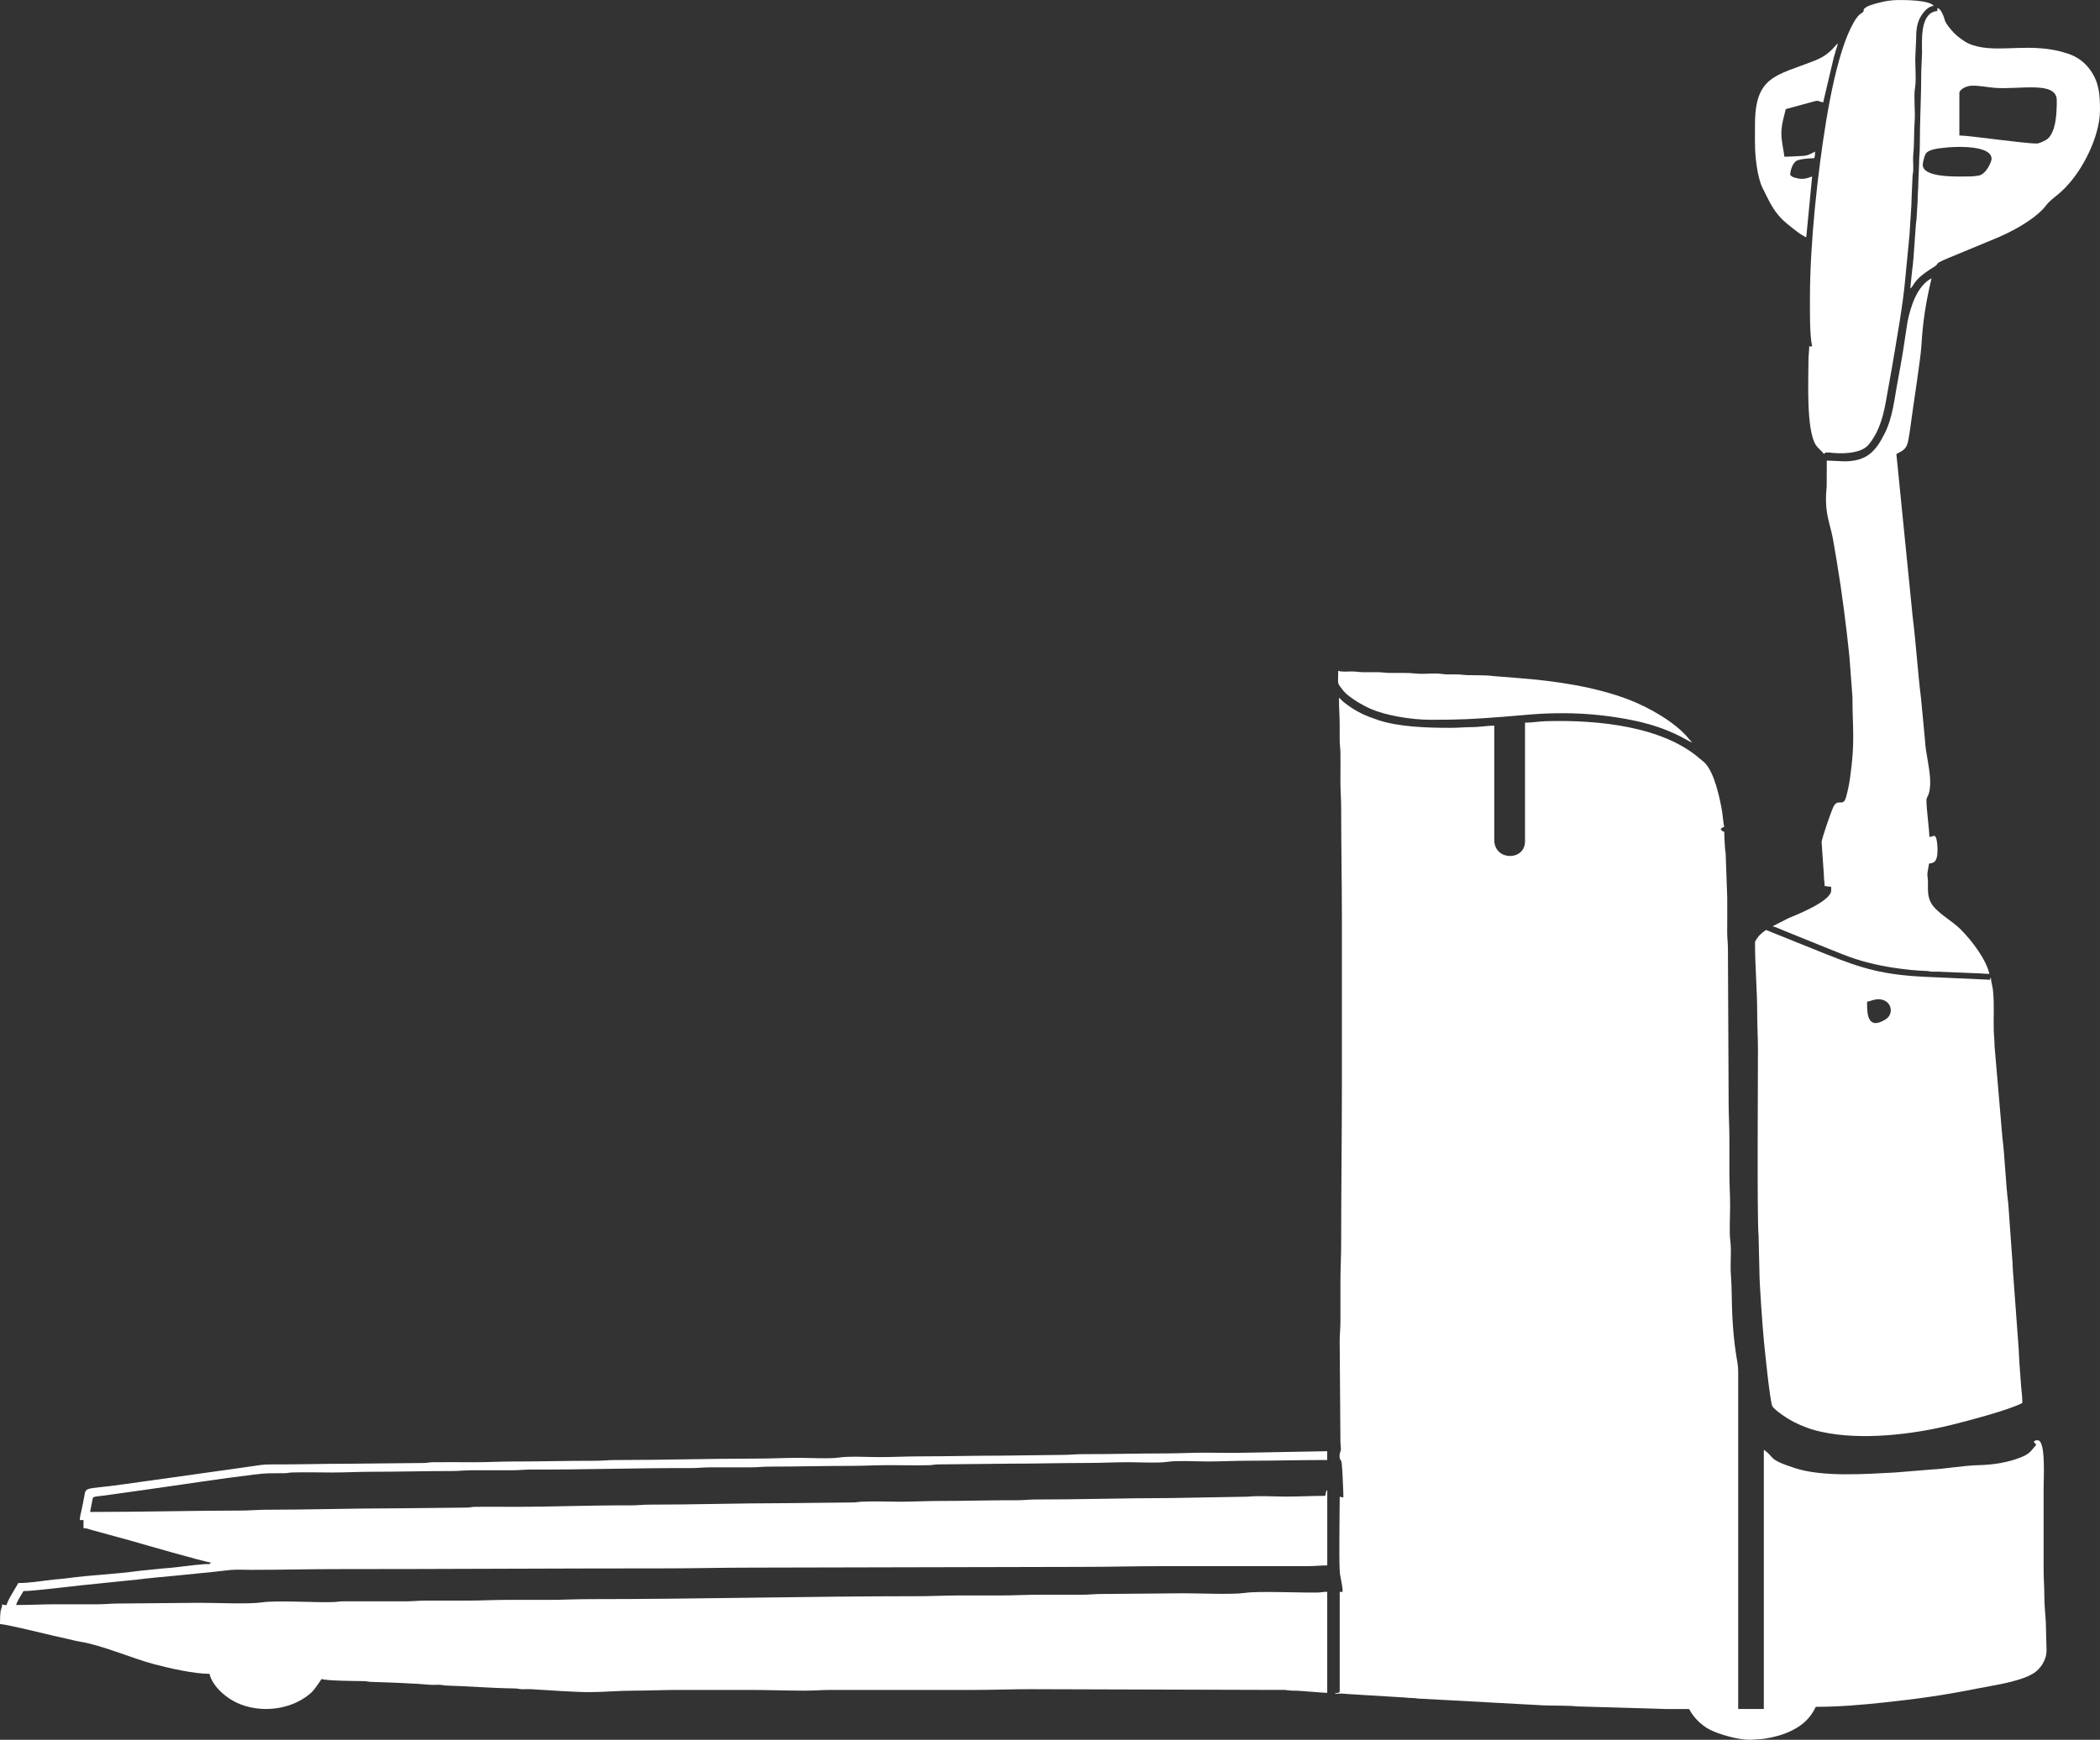
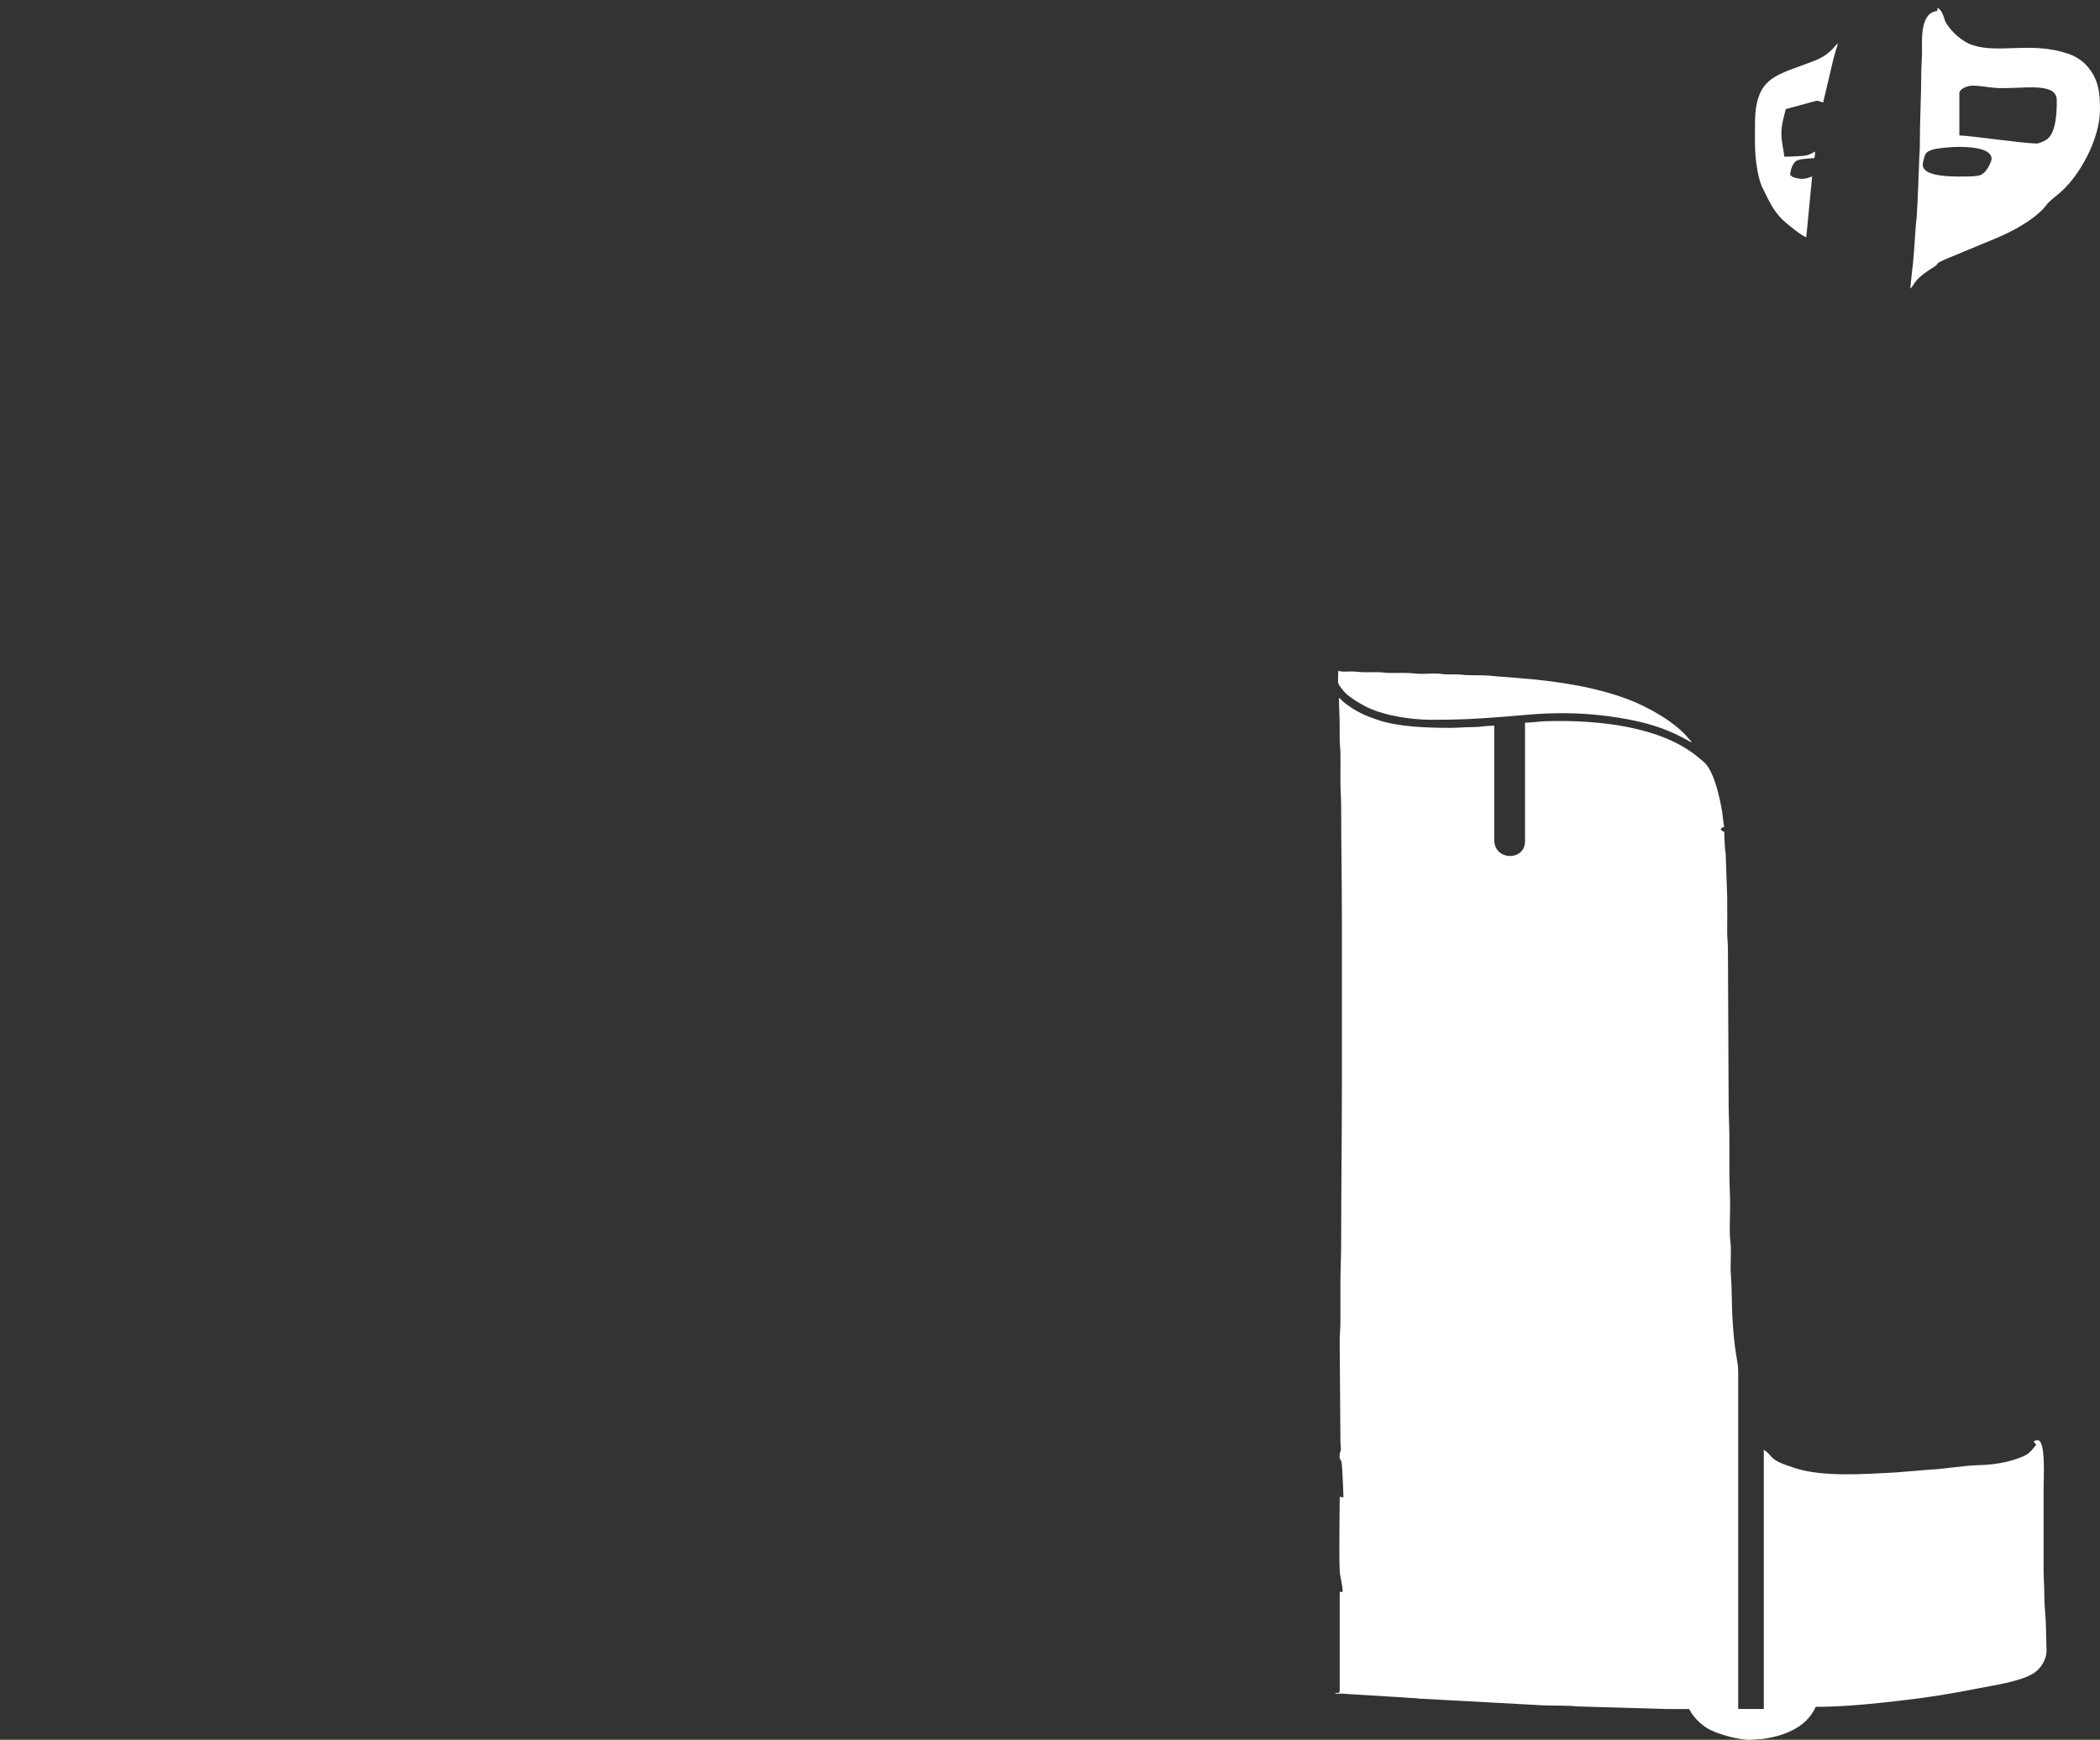
<svg xmlns="http://www.w3.org/2000/svg" xml:space="preserve" width="182.061mm" height="150.873mm" version="1.1" style="shape-rendering:geometricPrecision; text-rendering:geometricPrecision; image-rendering:optimizeQuality; fill-rule:evenodd; clip-rule:evenodd" viewBox="0 0 1792.6 1485.52">
  <rect x="0" y="0" width="1792.6" height="1485.52" fill="#333333" stroke="none" />
  <defs>
    <style type="text/css">
   
    .fil0 {fill:white}
   
  </style>
  </defs>
  <g id="Слой_x0020_1">
    <g id="_1948012864">
      <path class="fil0" d="M1301.78 617.09l0 101.28c0,16.95 -26.26,16.89 -26.26,-1.25l0 -97.53c-6.34,0 -12.7,1.28 -18.74,1.27 -6.51,-0.02 -11.7,0.61 -18.78,0.61 -20.29,0 -44.03,-0.8 -61.52,-6.63 -10.2,-3.4 -18.12,-6.83 -26.38,-13.01 -1.52,-1.14 -2.57,-1.79 -3.87,-3.01 -1.38,-1.29 -1.74,-1.95 -3.28,-2.98 0,8.66 0.64,15.73 0.63,23.76 -0,3.96 0.01,7.92 -0,11.88 -0.01,4.69 0.6,7.35 0.65,11.23 0.1,8.09 -0.01,16.3 -0.02,24.41 -0.01,7.87 0.63,14.66 0.63,23.13 0,32.34 0.63,63.04 0.63,95.66l0 138.8c0,46.15 -0.63,90.4 -0.63,136.3 0,12.03 -0.63,22.15 -0.63,33.76 0,11.25 -0,22.51 0,33.76 0,6.51 -0.65,10.8 -0.63,16.88l0.63 85.03c-0.03,2.41 0.59,6.9 0.37,7.86l-0.34 0.87c-0.75,2.16 -1.25,4.89 -0.18,7.06 0.06,0.13 0.18,0.26 0.25,0.38l0.54 0.71c0.71,1.31 1.21,12.45 1.27,14.36 0.18,6.22 0.61,10.62 0.61,16.9 -1.69,-0.14 -1.7,-0.29 -3.13,-0.63 0,15.06 -0.7,49.56 -0,63.15 0.31,6.07 2.5,12.03 2.5,18.13l-2.5 0 0 84.4c0,2.26 -1.58,1.88 -3.75,1.88l0 0.63c3.22,0 6.66,-0.2 9.74,0.26l46.55 2.84c3.34,0.09 5.25,0.59 9.38,0.62 3.63,0.03 4.7,0.69 8.73,0.65l103.17 5.62c6.5,0.35 22.76,0.02 28.5,0.89l76.54 2.24c6.46,-0 12.92,0 19.38,0 4.51,8.52 12.25,15.66 21.33,19.31 8.54,3.43 23.83,7.84 33.5,6.8 2.35,-0.25 7.05,-0.35 9.86,-0.81 8.17,-1.34 15.87,-3.38 23.06,-6.96 9.66,-4.81 15.94,-10.87 20.42,-20.22 19.38,0 38.59,-1.61 57.63,-3.65 29.6,-3.16 51.11,-6.16 79.98,-11.93 13.88,-2.77 36.6,-5.8 48.23,-13.04 5.48,-3.41 11.12,-10.9 11.12,-19.52l-0.62 -24.39c-0.37,-6.86 -1.28,-14.33 -1.26,-21.88 0.03,-8.37 -0.63,-14.49 -0.62,-22.51l0 -69.4c0,-8.95 1.92,-41.26 -5,-41.26 -1.34,0 -2.1,-0.06 -2.97,0.8 -0.97,0.96 0.86,1.67 1.72,2.95 -4.1,4.71 -5.28,7.53 -12.13,10.38 -11.49,4.78 -24.32,6.8 -37.28,7.11 -12.69,0.31 -27.98,3.13 -40.64,3.76l-30.62 2.51c-25.86,1.33 -61.3,3.96 -85.11,-3.68 -24.49,-7.85 -17.02,-9.16 -26.81,-15.71l0 221.33 -21.88 0 0 -288.22c0,-5.01 -0.84,-8.8 -1.61,-13.4 -1.88,-11.23 -2.8,-23.03 -3.4,-34.12 -0.61,-11.22 -0.29,-23.87 -1.21,-35.05 -0.76,-9.24 0.68,-20.41 -0.49,-28.9 -1.01,-7.37 -0.17,-21.71 -0.17,-29.84 0,-9.96 -0.63,-18.37 -0.63,-28.76 0,-9.79 0,-19.59 0,-29.38 0,-10.38 -0.63,-18.8 -0.63,-28.76l-0.62 -132.55c0.01,-5.7 -0.65,-8.8 -0.63,-14.38 0.04,-9.76 0.15,-19.67 0.03,-29.41l-1.25 -35.63c-0,-3.44 -0.51,-4.03 -0.65,-6.85 -0.26,-5.16 -0.62,-8.65 -0.62,-13.76 -2.05,-0.55 -2.06,-0.91 -3.13,-2.5 1.24,-0.83 1.73,-1.14 3.13,-1.88 -0.68,-1.43 -1.39,-10.31 -1.78,-12.6 -2.05,-12.15 -6.72,-33.84 -14.93,-41.96 -1.64,-1.63 -2.42,-2.02 -4.06,-3.44 -31.39,-27.39 -85.89,-33.42 -131.81,-32.05 -5.87,0.18 -11.82,1.27 -17.49,1.27z" />
-       <path class="fil0" d="M79.01 1280.04c0.69,-2.03 0.42,-1.62 2.31,-2.06 2.04,-0.48 5.39,-0.67 7.74,-1.02l37.28 -5.24c30.02,-4.16 60.31,-9.02 90.51,-12.65 11.52,-1.39 13.75,-1.1 25.14,-1.12 3.62,-0 4.26,-0.57 7.46,-0.67 11.23,-0.34 23.1,0.02 34.41,0.02 11.52,0 21.75,-0.63 33.76,-0.63 23.19,0 44.69,-0.63 68.15,-0.63 6.46,0 11.03,-0.66 16.88,-0.63l34.39 0c6.32,0 10.3,-0.65 16.25,-0.63 46.01,0.17 90.3,-1.42 136.31,-1.25 6.08,0.02 10.37,-0.63 16.88,-0.63l34.4 0.01c5.48,0.03 10.05,-0.63 16.25,-0.63 23.46,0 44.96,-0.63 68.15,-0.63 12.01,0 22.24,-0.63 33.76,-0.63 11.31,0 23.18,0.36 34.41,0.02 3.26,-0.1 4.26,-0.68 8.09,-0.66l59.41 -0.61c23.43,0 44.8,-0.63 68.15,-0.63 12.01,0 21.82,-0.63 33.76,-0.63 9.39,0 25.65,0.91 34.03,-0.36 8.08,-1.22 25.03,-0.26 34.13,-0.26 11.89,0 21.73,-0.63 33.76,-0.63 23.33,0 44.71,-0.63 68.15,-0.63l0 -7.5 -69.38 1.27c-11.44,0.34 -23.52,-0.02 -35.03,-0.02 -11.61,0 -22.21,0.63 -34.39,0.63 -23.72,0 -45.94,0.68 -70.03,0.63 -6.26,-0.01 -10.36,0.63 -16.88,0.63l-51.9 0.63c-24.08,0 -46.13,0.63 -70.03,0.63 -12.25,0 -22.31,0.63 -34.39,0.63 -9.54,0 -26.15,-0.93 -34.65,0.36 -8.21,1.24 -25.51,0.26 -34.75,0.26 -12.07,0 -22.14,0.63 -34.39,0.63 -40.69,0 -80.95,1.26 -121.92,1.25 -6.52,-0 -10.62,0.64 -16.88,0.63 -23.87,-0.05 -45.92,0.62 -69.4,0.62 -12.14,0 -22.88,0.63 -34.39,0.63 -11.65,0 -23.41,-0.17 -35.04,-0.02 -3.55,0.04 -4.32,0.67 -8.08,0.67l-60.67 0.6c-24.03,0 -46.01,0.71 -70.03,0.62 -6.2,-0.02 -10.33,0.79 -15.9,1.61 -5.45,0.8 -10.08,1.45 -15.33,2.18l-92.13 12.91c-39.96,5.78 -32.94,0.35 -36.44,16.08 -0.61,2.73 -0.94,4.82 -1.51,7.24 -0.55,2.3 -1.25,4.7 -1.25,7.5l3.13 0 0 6.88c2.81,0.06 4.66,0.91 7.14,1.61l34.35 9.42c7.34,2.14 61.92,17.9 67.31,18.35 -1.52,2.08 -1.53,1.09 -4.93,1.32 -11.79,0.81 -24.12,2.97 -35.71,3.68l-20.99 2.14c-20.97,2.93 -40.84,3.43 -61.81,6.34 -3.87,0.54 -6.33,0.59 -10.25,1 -10.13,1.07 -20.5,3.02 -30.74,3.02 -2.36,4.47 -8.9,14.02 -10,18.76 -2.54,0 -2.01,0.21 -3.75,-0.63 -0.47,5.66 -1.88,1.51 -1.88,16.88 5.19,0.12 40.03,8.68 45.64,10 3.72,0.88 7.53,1.62 11.26,2.5 3.64,0.86 7.56,1.9 11.25,2.51 19.61,3.22 44.05,14.16 63.78,19.38 12.61,3.33 33.73,8.12 46.9,8.12 2.01,8.64 9.7,16.2 16.62,20.89 17.76,12.05 44.04,11.95 62.21,1.03 3.38,-2.03 7.23,-4.66 9.78,-7.72 2.7,-3.24 4.76,-6.4 7.06,-9.83 3.36,1.61 28.73,1.77 35.66,1.85 3.37,0.04 3.68,0.58 6.83,0.67 16.16,0.48 33.99,1.12 50.07,2.45 2.34,0.19 5.11,-0.02 7.49,0.01 3.37,0.04 3.68,0.58 6.83,0.67 18.86,0.56 38.52,2.23 57.57,2.45 3.37,0.04 3.68,0.58 6.83,0.67 2.44,0.07 5.1,-0.15 7.53,-0.02 14.36,0.77 36.05,2.5 49.39,2.5 13.04,0 24.99,-1.25 38.14,-1.25 13.03,0 25.15,-0.63 38.77,-0.63l58.77 0c16.78,0 31.8,0.62 48.14,0.63 8.62,0 15.03,-0.63 23.76,-0.63l121.3 0c16.8,0 31.74,-0.63 48.14,-0.63l210.08 0.63c2.41,0.13 5.08,-0.17 7.47,0.03 2.57,0.21 3.49,0.63 6.9,0.6 6.48,-0.06 22.29,1.73 28.77,1.87l0 -86.28c-4.01,0 -5.13,0.61 -8.73,0.65 -15.34,0.19 -50.39,-1.37 -61.04,0.24 -10.9,1.65 -39.03,0.36 -52.79,0.36l-70.03 0.62c-5.85,-0.03 -10.42,0.63 -16.88,0.63 -11.88,-0 -23.76,0 -35.64,0 -12.25,0 -22.31,0.63 -34.39,0.63 -11.88,0 -23.76,0 -35.64,0 -11.79,0 -22.16,0.63 -34.39,0.63 -93.65,0 -186.47,2.5 -280.11,2.5 -12.43,0 -23.05,0.63 -35.01,0.63 -11.67,0 -23.34,0 -35.01,0 -12.31,0 -22.57,0.63 -35.01,0.63 -11.67,0 -23.34,0 -35.01,0 -6.7,0 -11.3,0.65 -17.5,0.63l-52.53 -0.01c-4.02,-0.02 -5.4,0.55 -8.72,0.65 -16.42,0.49 -48.55,-1.65 -61.03,0.24 -10.9,1.65 -39.03,0.36 -52.79,0.36l-70.03 0.62c-6.08,-0.02 -10.37,0.63 -16.88,0.63 -11.88,-0 -23.76,0 -35.64,0 -12.25,0 -22.31,0.63 -34.39,0.63 1.09,-4.06 4.28,-8.15 6.25,-11.88 8.09,0 39.67,-3.92 48.88,-4.9l48.22 -4.93c10.63,-1.35 21.47,-2.25 31.77,-3.25 10.93,-1.06 21.47,-2.19 32.4,-3.24 5.09,-0.49 11.28,-1.37 16.35,-1.79 5.15,-0.42 12.13,-0.03 17.47,-0.03 23.96,0 46.66,-0.63 70.03,-0.63 95.1,0 188.24,-0.63 283.24,-0.63 24.29,0 46.56,-0.63 70.65,-0.63l283.24 -0.63c23.87,0 45.94,-0.63 70.03,-0.63l123.8 0c6.52,0 10.61,-0.63 16.88,-0.63l0 -64.4c-1.17,1.34 -0.7,0.73 -1.22,2.53 -0.44,1.54 0.17,0.74 -0.66,2.47 -11.81,0 -21.79,0.62 -33.14,0.62 -9.42,0 -24.28,-0.89 -33.05,0.09l-65.74 1.16c-38.62,0 -76.79,1.27 -115.67,1.25 -6.13,-0 -9.8,0.65 -15.63,0.63 -22.84,-0.08 -43.83,0.62 -66.28,0.62 -11.79,0 -21.88,0.63 -33.14,0.63 -10.58,0 -22.76,-0.56 -33.14,-0 -3,0.16 -4.31,0.66 -8.12,0.64l-57.53 0.62c-38.67,0 -76.81,1.25 -115.67,1.25 -6.03,0 -10.26,0.66 -15.62,0.63 -33.28,-0.19 -66.85,1.24 -99.42,1.24 -11.02,0 -22.16,-0.16 -33.16,-0.02 -3.55,0.04 -4.33,0.67 -8.08,0.67l-56.92 0.6c-38.94,0 -77.26,1.25 -116.3,1.25l-15.61 0.65c-44.61,0.06 -87.36,1.23 -131.95,1.23l2.1 -11.03z" />
-       <path class="fil0" d="M1593.77 855.29c2.16,-0.18 4.15,-1.29 6.42,-1.73 13.87,-2.64 17.91,11.61 9.35,16.87 -16.06,9.88 -15.77,-6.04 -15.77,-15.15zm-95.66 -50.64c0,20.84 1.88,40.52 1.88,61.27 0,11 0.63,19.76 0.63,30.64 0,20.79 -0.82,146.19 0.53,158.27l0.72 30.54c-0.03,10.71 2.77,48.67 3.81,59.34 0.72,7.44 5.2,52.18 7.22,55.93 1.96,3.63 13.83,11.28 18.36,13.53 7.43,3.7 14.08,6.32 23.49,8.4 34.17,7.55 78.37,2.3 111.94,-6.14 13.87,-3.49 48.16,-12.43 59.65,-18.51 0,-6.27 -1.18,-13.22 -1.26,-16.87l-1.24 -16.89c-0.22,-4.61 -0.51,-7.35 -0.61,-11.89l-5.02 -68.13c-0.05,-3.55 -0.35,-7.31 -0.66,-11.22l-3.26 -45.5c-2.14,-15.74 -2.8,-38.62 -5.01,-56.26l-6.71 -78.32c0.03,-4.84 -0.52,-7.99 -0.64,-11.87 -0.4,-13.49 0.64,-21.93 -0.7,-35.57 -0.32,-3.3 -1.71,-7.4 -1.78,-10.72 -0.58,0.76 -0.41,-0.7 -0.63,1.88l-55.65 -2.5c-35.36,-1.71 -53.1,-6.87 -83.07,-18.85 -3.38,-1.35 -7.27,-2.79 -10.7,-4.3l-41.91 -16.86c-1.96,1.31 -3.76,2.77 -5.49,4.51 -0.93,0.94 -3.89,4.84 -3.89,6.12z" />
-       <path class="fil0" d="M1574.39 393.89l-15.01 -0.63 -0.09 22.42c-1.02,9.13 -0.84,18.31 1.33,27.61 2.88,12.28 2.83,9.48 5.37,24.64 0.77,4.62 1.41,8.5 2.15,12.86 4.18,24.86 7.89,54.07 10.53,79.5l2.62 34.89c0.02,27.16 2.41,37.34 -2,68.69 -0.77,5.5 -1.94,11.27 -3.4,16.6 -2.62,9.49 -6.99,0.12 -11.11,8.9 -1.5,3.2 -9.74,26.67 -9.82,29.6l1.94 28.14c-0.02,4.21 0.61,5.75 0.61,9.39 2.41,0.2 2.46,0.63 5.63,0.63l0 3.13c0,8.8 -26.84,19.81 -36.35,23.67l-13.67 6.97c2.76,0.64 7.06,2.7 9.91,3.84l30.28 12.24c13.46,5.35 26.37,11.22 41.34,14.94 7.89,1.96 14.94,3.48 23.48,4.66 7.89,1.09 17.03,2.24 25.68,2.45 3.1,0.07 3.12,0.57 6.22,0.66 2.26,0.06 4.56,-0.18 6.81,0.07l27.6 1.16c5.48,-0 8.92,0.63 13.76,0.63 -2.94,-12.6 -14.92,-28.26 -24.23,-37.67 -6.95,-7.03 -15.79,-11.57 -22.52,-18.74 -7.88,-8.39 -5.07,-17.99 -5.87,-24.78 -0.6,-5.1 -0.38,-4 0.43,-9.13 1.06,-6.76 0.38,-2.36 4.89,-5.11 4.64,-2.83 2.76,-18.13 1.86,-20.48 -1.33,-3.49 -2.45,-1.28 -5.83,-1 0,-6.61 -2.5,-23.12 -2.5,-31.89 0,-1.2 1.56,-3.48 2.11,-5.39 2.5,-8.56 0.25,-20.47 -1.13,-28.73 -0.93,-5.56 -1.99,-11.36 -2.24,-17.14l-3.3 -34.84c-2.86,-22.57 -4.29,-47.23 -7.15,-69.75l-13.93 -139.25c6.01,-3.18 8.81,-4.07 10.28,-12.23 1.2,-6.64 1.97,-12.97 2.89,-19.62 1.67,-12.07 7.53,-50.2 8.09,-59.43 1.39,-22.8 3.75,-37.3 8.75,-58.77 -12.33,6.52 -17.82,23.94 -20.48,37.04l-3.82 24.94c-1.37,8.24 -2.79,16.63 -4.3,24.46 -3.19,16.47 -4.3,31.91 -11.42,46.1 -7.59,15.14 -15.14,23.76 -34.39,23.76z" />
-       <path class="fil0" d="M1545 253.84c0,11.36 -0.31,32.51 1.88,41.89l-2.5 0c0,4.77 -0.63,6.97 -0.63,11.88 0,16.27 -2.1,59.56 6.35,72.43 1.99,3.03 4.84,4.71 6.78,7.6l0.66 -0.56c0.78,-0.59 0.46,-0.48 0.9,-0.67l2.71 -0.05c10,1.39 27.37,1.36 33.98,-6.73 9.83,-12.03 13.04,-26.51 15.6,-41.92 1.34,-8.08 3,-16.11 4.37,-24.39 3.6,-21.63 9.36,-53.34 11.19,-74.47l3.73 -38.78c0.56,-11.59 1.73,-22.76 1.85,-33.79l0.63 -13.75c0,-3.44 0.5,-4.02 0.65,-6.85 0.24,-4.51 -0.4,-9.9 0.09,-14.29 0.9,-8.06 0.44,-19.33 1.13,-27.63 0.72,-8.7 -0.95,-20.2 0.3,-28.46 1.36,-9 -0.15,-19.06 0.36,-28.4l0.63 -13.75c-0.01,-5.18 0.25,-8.92 1.36,-13.02 1.61,-5.96 7.2,-14.57 13.65,-15.11 -3.64,-4.97 -23.82,-5 -30.01,-5 -6.74,0 -12.56,1.14 -18.01,2.62 -2.8,0.76 -10.76,2.73 -11.71,5.61 -0.89,2.68 1.4,0.55 -3.17,3.88 -4.92,3.59 -10.84,17.93 -12.83,23.44 -6.98,19.31 -12.11,43.78 -15.91,66.62 -7.57,45.51 -14.02,106.29 -14.02,151.66z" />
      <path class="fil0" d="M1680.68 150.68c-8.83,0 -39.39,1.5 -39.39,-10 0,-2.09 1.49,-7.45 2.29,-8.97 1.22,-2.33 4.34,-3.52 7.06,-4.19 9.83,-2.43 49.42,-5.38 49.42,8.15 0,1.89 -4.32,13.27 -11.32,14.31 -2.98,0.45 -4.72,0.69 -8.06,0.69zm58.15 -28.14c-11.6,0 -57.96,-6.88 -66.28,-6.88l0 -36.26c0,-2.96 5.8,-6.25 11.25,-6.25 6.63,0 12.64,1.34 18.79,1.84 21.11,1.73 53.11,-6.21 53.11,10.66 0,10.14 -0.42,26.26 -7.77,32.87 -1.34,1.21 -7.11,4.02 -9.12,4.02zm-85.03 -113.16c-15.52,1.29 -12.99,26.69 -13.11,35.66l-0.65 15.61c0,21.49 -1.26,42.51 -1.25,63.77 0,6.13 -0.65,9.8 -0.63,15.63l-0.64 15.62c0.03,6.15 -0.64,9.81 -0.6,15.66l-0.9 15.35c-1.26,8.33 -1.89,30.92 -3.85,44.92l-1.52 14.74c4.09,-3 1.42,-6.87 20.3,-18.46 5.39,-3.31 -1.46,-1.86 11.94,-7.44l41.99 -17.41c10.05,-4.29 19.51,-9.27 28.31,-15.45 4.42,-3.1 9.95,-7.61 13.14,-11.87 5.92,-7.92 12.49,-8.71 24.56,-24.83 10.77,-14.4 21.7,-37.47 21.7,-57.08 0,-12.89 -0.78,-23.15 -7.86,-33.41 -4.78,-6.94 -11.25,-11.84 -19.72,-14.66 -31.06,-10.38 -58.83,0.17 -81,-7.16 -5.62,-1.86 -8.8,-4.37 -13,-7.64 -3.19,-2.48 -7.41,-7.52 -9.63,-11 -1.6,-2.51 -1.46,-4.38 -2.79,-7.22 -1.1,-2.34 -2.2,-5.12 -4.81,-5.82l0 2.5z" />
      <path class="fil0" d="M1221.74 614.59c25.04,0 36.09,-0.63 61.23,-2.54 19.77,-1.5 29.73,-3.08 51.31,-3.08 21.77,0 42.9,2.54 61.12,6.4 31.1,6.59 45.8,17.77 48.92,18.61 -0.93,-1.39 -1.54,-1.73 -2.59,-3.04 -11.63,-14.41 -34.7,-27.19 -51.44,-33.59 -29.24,-11.17 -63.41,-16.05 -94.74,-18.43l-20.85 -1.66c-6.52,-0.89 -14.84,-0.57 -21.73,-0.78 -3.59,-0.11 -6.12,-0.66 -10.61,-0.65 -3.91,0.01 -7.89,0.19 -11.52,-0.36 -7.16,-1.08 -14.87,0.46 -22.15,-0.36 -6.75,-0.76 -14.92,-0.5 -22.62,-0.51 -4.09,-0.01 -6.02,-0.67 -10.6,-0.65 -3.75,0.02 -7.53,0.03 -11.28,0.03 -4.09,-0.01 -6.02,-0.68 -10.6,-0.65 -3.54,0.02 -8.76,0.58 -11.26,-0.62 0,11.29 -1.26,10.06 3.21,15.54 0.75,0.92 0.71,1.08 1.63,2.12 4.57,5.21 15.97,11.93 23.12,15.02 12.5,5.4 33.7,9.2 51.45,9.2z" />
      <path class="fil0" d="M1541.87 202.57l5 -51.89c-2.53,0.59 -6.64,3.55 -14.78,1.03 -3,-0.93 -1.91,-0.9 -3.97,-2.28 0.1,-4.33 2.4,-10.5 5.37,-12.13 3.06,-1.68 12.12,-2.18 15.26,-2.25 0.56,-2.38 0.63,-2.49 0.63,-5.63 -3.43,1.82 -6.14,3.58 -11.24,3.76 -4.72,0.17 -9.35,0.61 -15.02,0.61 -0.49,-5.94 -2.5,-12.31 -2.5,-20.01 0,-7.57 2.3,-14.39 3.75,-20.63l24.14 -6.56c4.17,-1.21 3.55,-0.05 7.75,0.93l8.97 -37.92c0.71,-2.44 1.12,-3.94 1.79,-6.34 0.54,-1.94 1.55,-4.05 1.74,-6.38 -6.19,7.13 -10.36,11.22 -20,15.01 -32.6,12.84 -50.88,12.82 -50.66,55.01l-0.05 11.9c0.08,1.45 0.06,2.9 0.06,4.36 -0.03,10.37 2.06,28.71 6.45,37.32 5.19,10.19 8.43,18.52 16.84,26.93 3.14,3.14 16.56,14.11 20.48,15.16z" />
    </g>
  </g>
</svg>